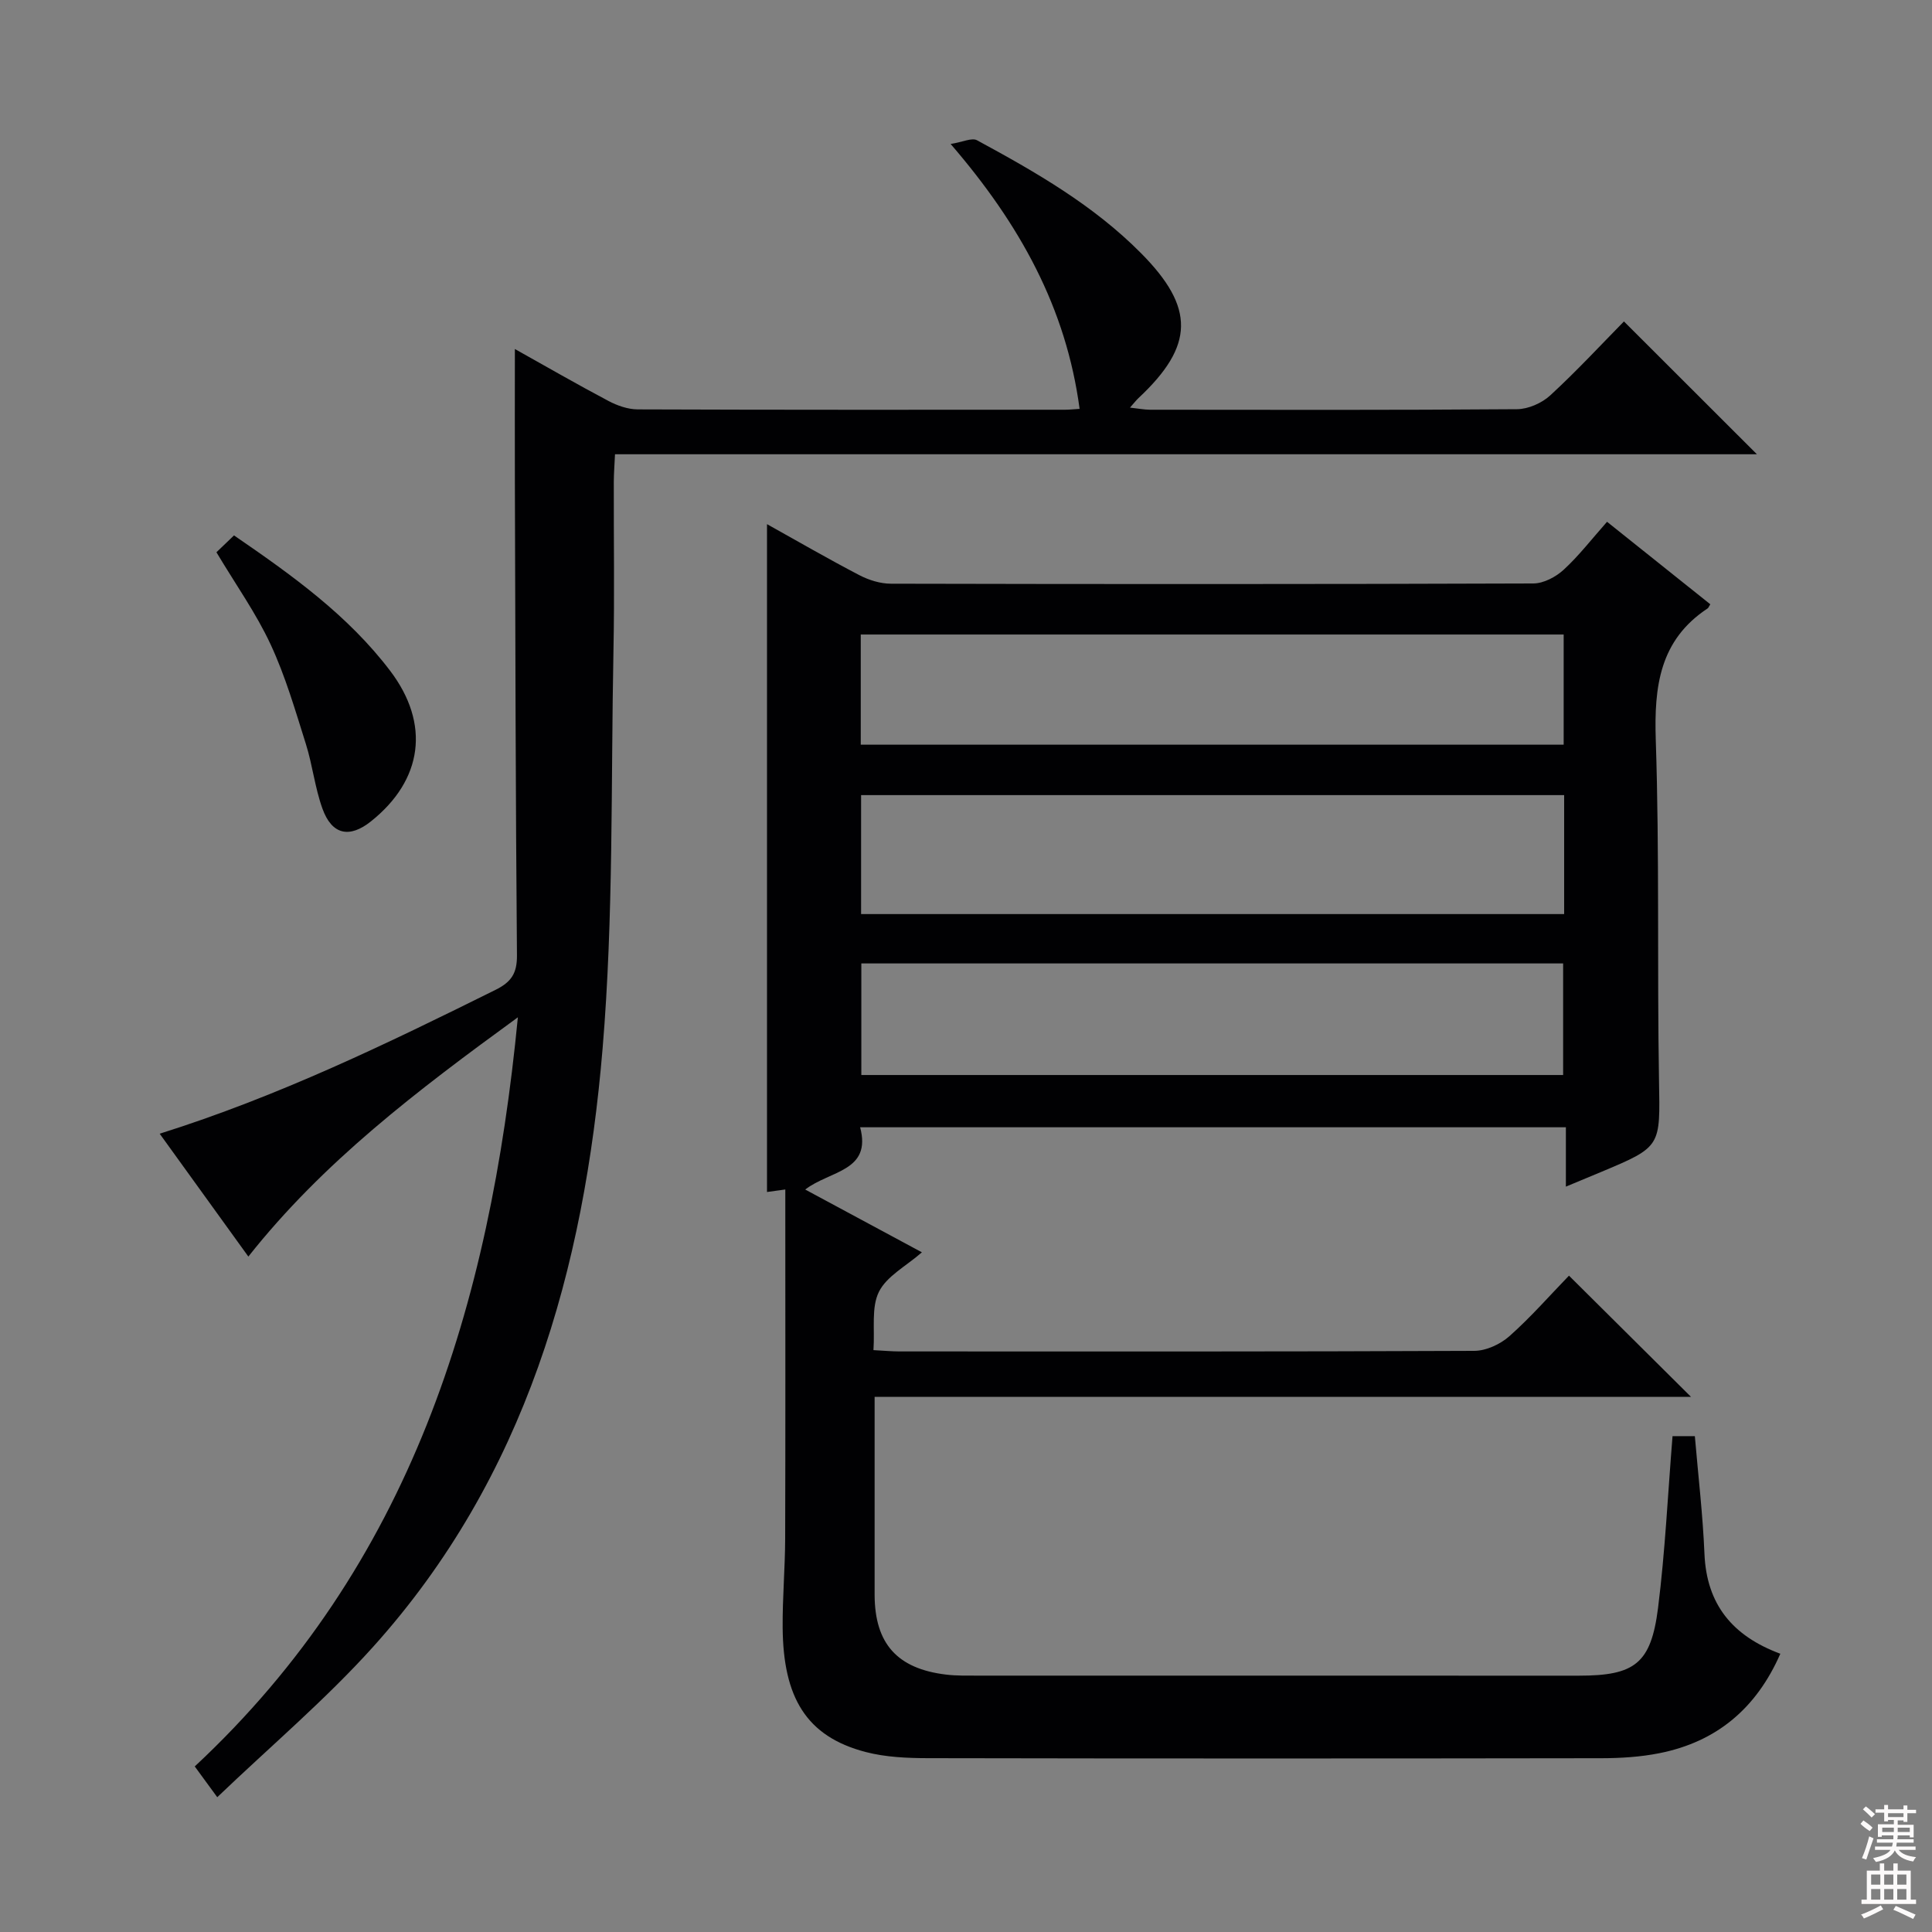
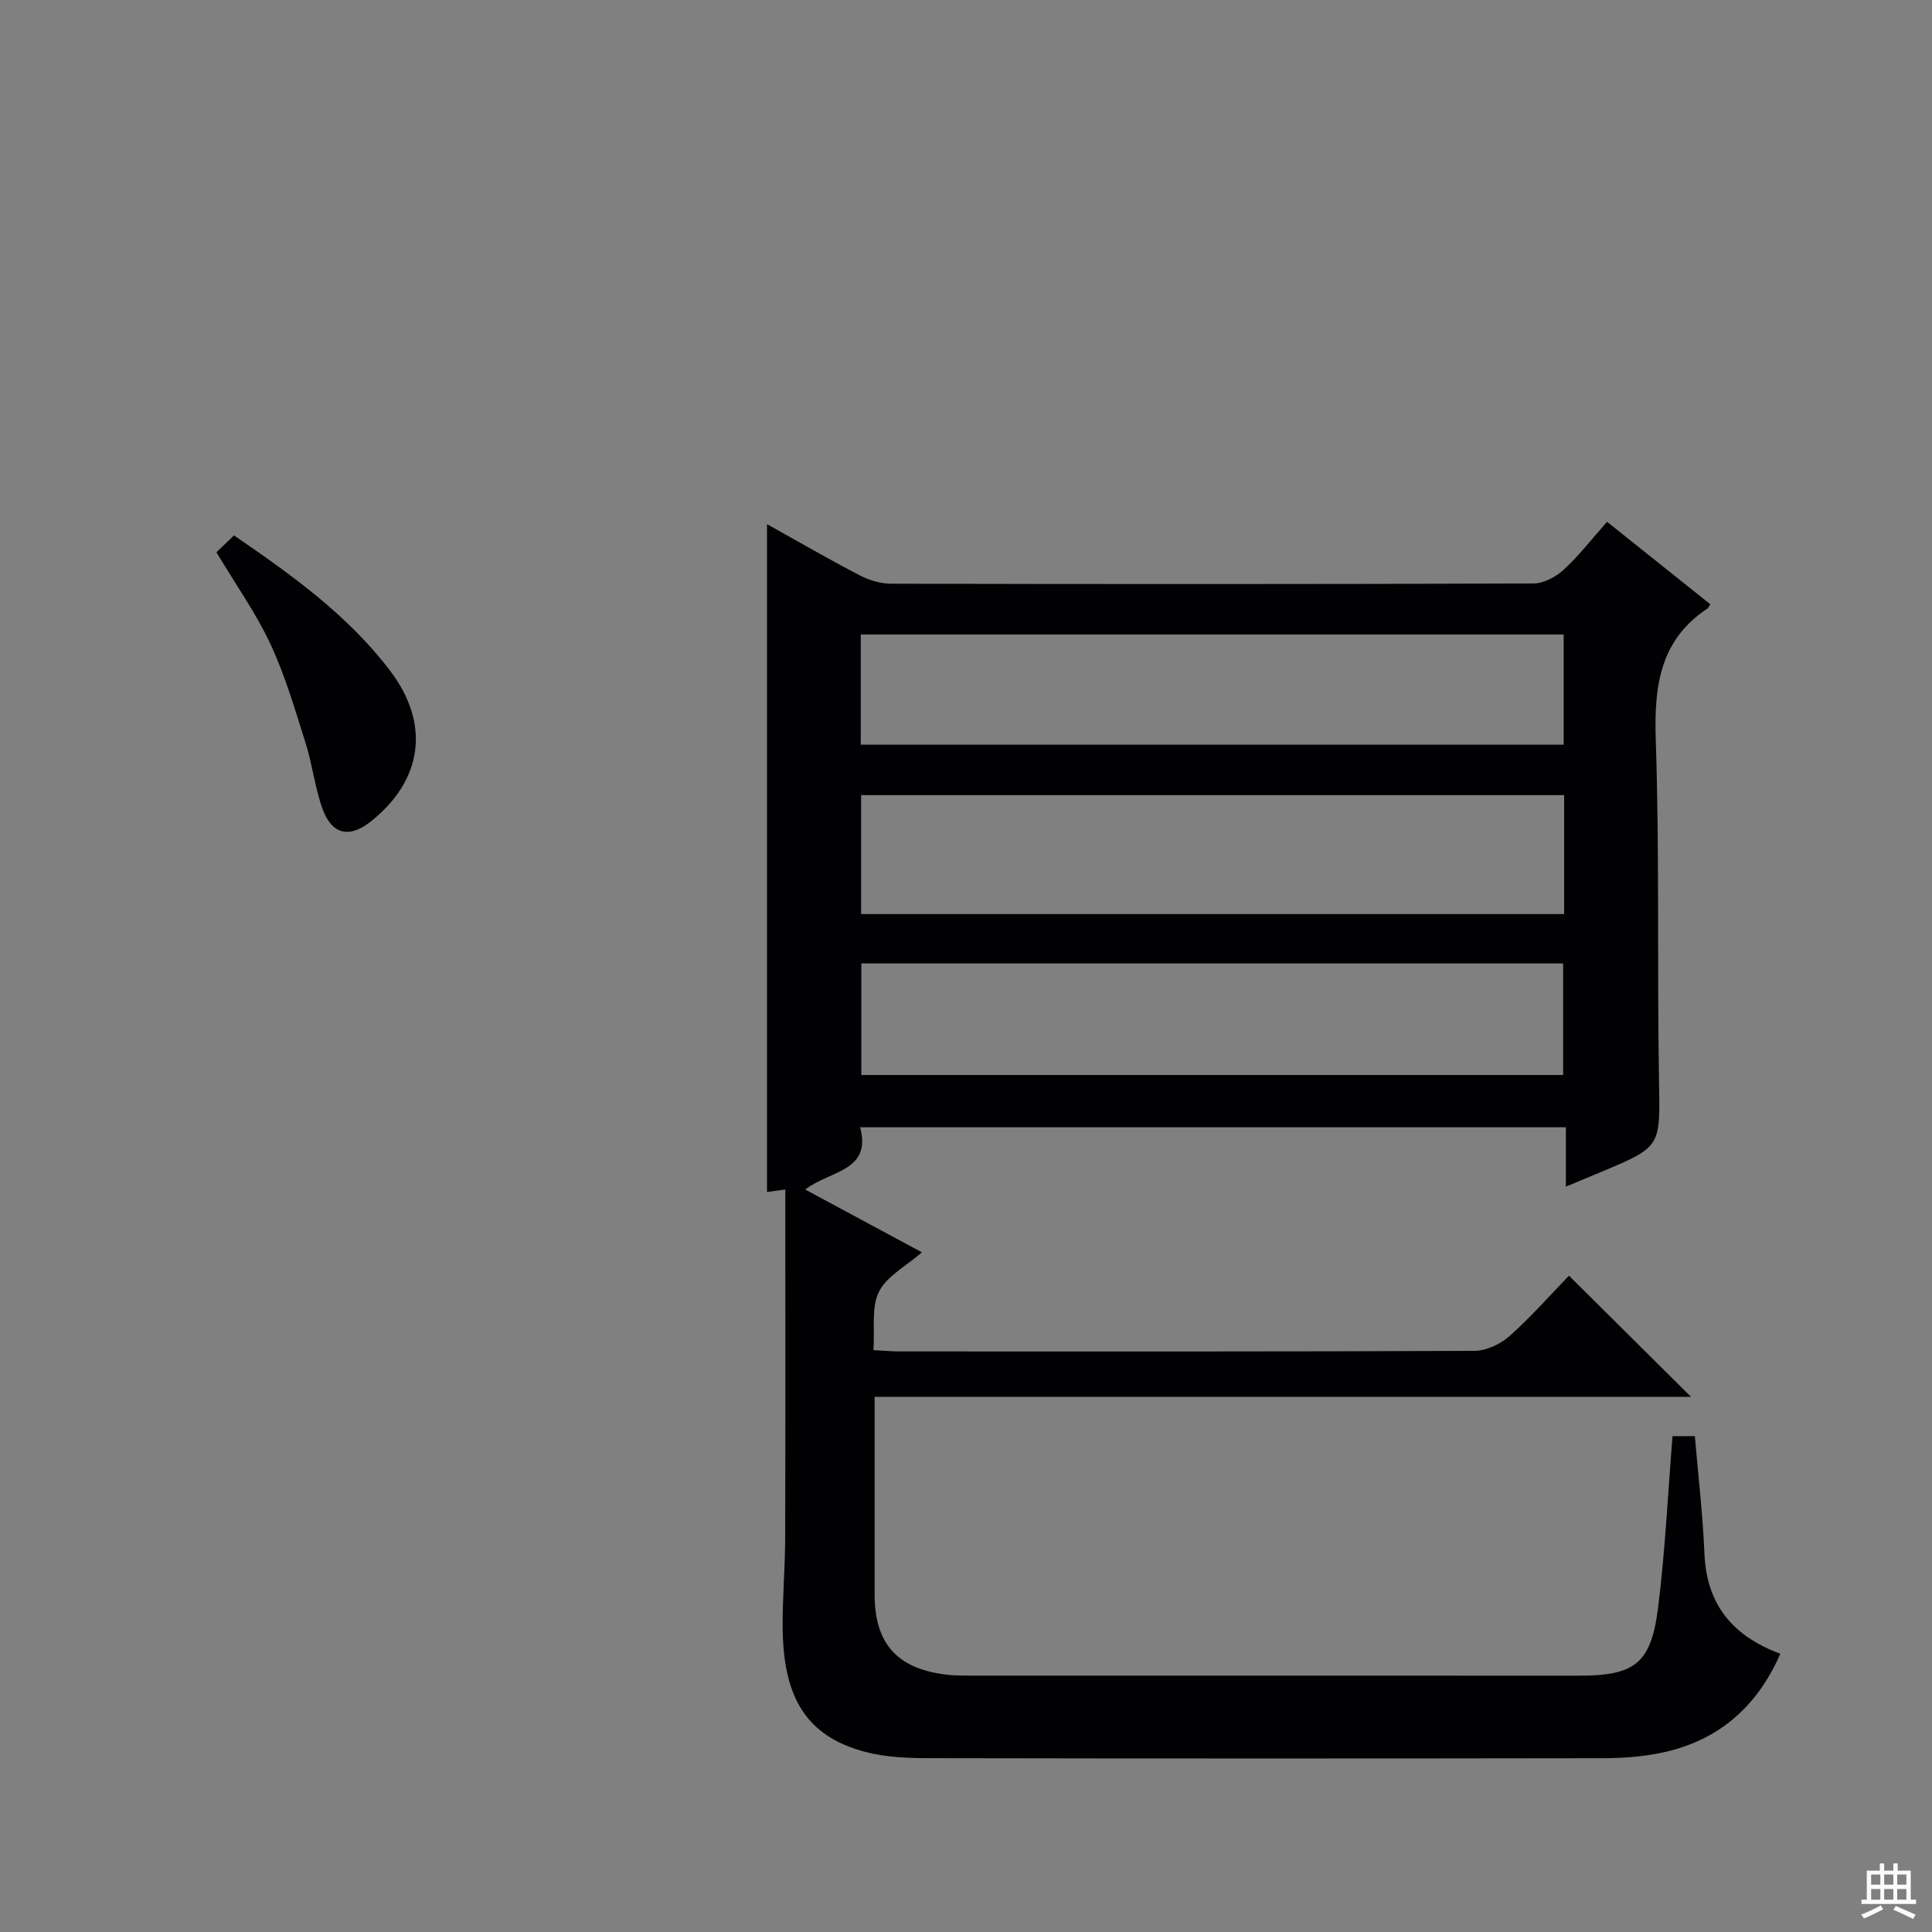
<svg xmlns="http://www.w3.org/2000/svg" enable-background="new 0 0 400 400" viewBox="0 0 400 400">
  <rect x="0" y="0" width="400" height="400" fill="#808080" stroke="none" />
  <g fill="#010103">
    <path d="m158.8 108.52c6.38 3.55 12.68 7.21 19.14 10.57 1.96 1.02 4.34 1.76 6.53 1.76 44.33.1 88.66.11 133-.05 2.12-.01 4.65-1.35 6.27-2.84 3.17-2.91 5.83-6.38 8.98-9.93 7.22 5.77 14.32 11.45 21.38 17.08-.34.55-.4.74-.52.83-9.98 6.58-11.13 16.18-10.77 27.26.78 23.47.27 46.99.67 70.48.23 13.71.57 13.71-11.98 18.96-2.26.95-4.53 1.88-7.3 3.04 0-4.36 0-8.12 0-12.29-48.73 0-97.11 0-146.12 0 2.44 9.16-6.25 8.94-11.37 12.89 8.17 4.4 15.95 8.59 24.16 13-3.28 2.87-7.29 4.93-8.9 8.18s-.83 7.69-1.13 12.07c2.18.11 3.79.27 5.4.27 39.67.01 79.33.06 119-.12 2.46-.01 5.38-1.37 7.26-3.03 4.47-3.97 8.43-8.51 12.34-12.54 8.46 8.4 16.57 16.46 25.26 25.09-56.41 0-112.39 0-169.02 0v20.99c0 6.67-.01 13.33 0 20 .03 10.1 4.67 15.31 14.82 16.52 2.14.26 4.33.2 6.49.21 41.5.01 83 .01 124.5.01 11.56 0 14.93-2.48 16.39-14.02 1.47-11.68 2.02-23.48 3-35.57h4.62c.7 8.22 1.65 16.28 1.99 24.36.44 10.46 5.77 17 15.71 20.69-4.96 11.31-13.19 18.25-25.09 20.6-3.89.77-7.93 1.02-11.9 1.03-46.5.07-93 .08-139.5-.01-4.3-.01-8.74-.2-12.86-1.27-12.38-3.22-17.09-11.36-17.21-25.75-.05-6.14.5-12.29.52-18.44.07-22.17.03-44.33.03-66.5 0-1.8 0-3.6 0-5.78-1.77.24-3 .41-3.79.52 0-45.96 0-91.85 0-138.27zm165.04 56.1c-48.82 0-97.18 0-145.56 0v24.63h145.56c0-8.32 0-16.3 0-24.63zm-145.51 57.95h145.3c0-7.93 0-15.49 0-23.1-48.6 0-96.82 0-145.3 0zm-.12-68.39h145.53c0-7.85 0-15.29 0-22.81-48.63 0-97.01 0-145.53 0z" />
-     <path d="m107.22 210.62c-20.96 15.27-40.28 29.93-55.8 49.54-6.09-8.44-12.07-16.73-18.36-25.44 24.56-7.72 47.08-18.64 69.51-29.77 3.29-1.63 4.49-3.43 4.46-7.15-.28-32.66-.33-65.32-.43-97.98-.03-9.08 0-18.17 0-27.56 6.37 3.56 12.81 7.28 19.37 10.75 1.83.97 4.03 1.74 6.06 1.75 29.5.11 59 .08 88.5.07.81 0 1.62-.09 2.99-.18-2.79-20.88-12.32-38.17-26.7-54.84 2.51-.4 4.4-1.35 5.46-.77 12.15 6.58 24.13 13.45 33.98 23.4 11.16 11.26 11.04 19.13-.54 29.97-.47.44-.87.97-1.77 1.98 1.72.19 2.93.43 4.13.44 25.33.02 50.67.09 76-.11 2.33-.02 5.14-1.26 6.87-2.85 5.49-5.05 10.57-10.54 15.27-15.32 9.44 9.43 18.44 18.42 27.53 27.5-78.43 0-157.15 0-236.42 0-.1 2.2-.24 3.95-.25 5.71-.03 11.67.16 23.34-.07 35-.54 27.46.04 55.02-2.25 82.34-3.82 45.64-15.91 88.78-47.53 123.88-9.86 10.95-21.22 20.55-32.25 31.11-2.02-2.77-3.28-4.48-4.66-6.37 44.69-41.66 61.1-95.29 66.9-155.1z" />
    <path d="m44.81 114.34c1.11-1.06 2.3-2.2 3.64-3.49 11.95 8.2 23.58 16.5 32.34 28.05 8.33 10.99 6.75 22.58-3.97 31.14-4.45 3.56-8.09 2.82-10.05-2.59-1.57-4.33-2.06-9.04-3.45-13.44-2.19-6.94-4.23-14.01-7.29-20.58-2.97-6.41-7.15-12.28-11.22-19.09z" />
  </g>
-   <path d="m385.2 377.6.6-.7c.6.4 1.3.9 1.9 1.5l-.6.7c-.8-.5-1.4-1-1.9-1.5zm.3 7.1c.6-1.4 1.1-2.9 1.5-4.5.3.1.6.3.9.4-.5 1.4-1 2.9-1.5 4.4zm.2-10.1.6-.6c.7.5 1.3 1.1 1.9 1.6l-.7.7c-.6-.6-1.2-1.2-1.8-1.7zm8.4-.8h.8v.9h1.8v.7h-1.8v1.8h-.8v-.3h-1.2v.9h3.3v2.6h-.8v-.4h-2.5c0 .3 0 .6-.1.8h3.4v.7h-3.5c0 .3-.1.6-.1.8h4v.7h-3.5c.7.9 1.9 1.3 3.6 1.5-.2.2-.4.5-.6.9-1.9-.3-3.2-1.1-3.8-2.3-.5 1.1-1.8 2-3.9 2.4-.2-.3-.4-.5-.6-.8 1.9-.4 3.1-.9 3.6-1.7h-3.2v-.7h3.5c.1-.2.1-.5.2-.8h-3.3v-.7h3.4c0-.2 0-.5 0-.8h-2.4v.3h-.8v-2.6h3.3v-.9h-1.2v.3h-.8v-1.8h-1.8v-.7h1.8v-.9h.8v.9h3.2zm-4.4 5.5h2.4c0-.3 0-.6 0-.9h-2.4zm1.2-3.1h3.2v-.8h-3.2zm4.4 2.2h-2.4v.9h2.5v-.9z" fill="#fcfafa" />
  <path d="m389.2 385.8h.9v1.5h1.9v-1.5h.9v1.5h2.7v6h1.1v.9h-11.3v-.9h1.1v-6h2.7zm.2 8.7.5.8c-1.2.6-2.5 1.3-4 1.9-.2-.3-.3-.6-.6-.8 1.6-.6 3-1.3 4.1-1.9zm-2-4.3h1.9v-2.1h-1.9zm0 3.1h1.9v-2.2h-1.9zm2.7-3.1h1.9v-2.1h-1.9zm0 3.1h1.9v-2.2h-1.9zm2.4 1.3c1.4.6 2.7 1.2 4.1 1.8l-.5.9c-1.5-.7-2.8-1.4-4.1-1.9zm2.2-6.5h-1.9v2.1h1.9zm-1.9 5.2h1.9v-2.2h-1.9z" fill="#fcfafa" />
</svg>